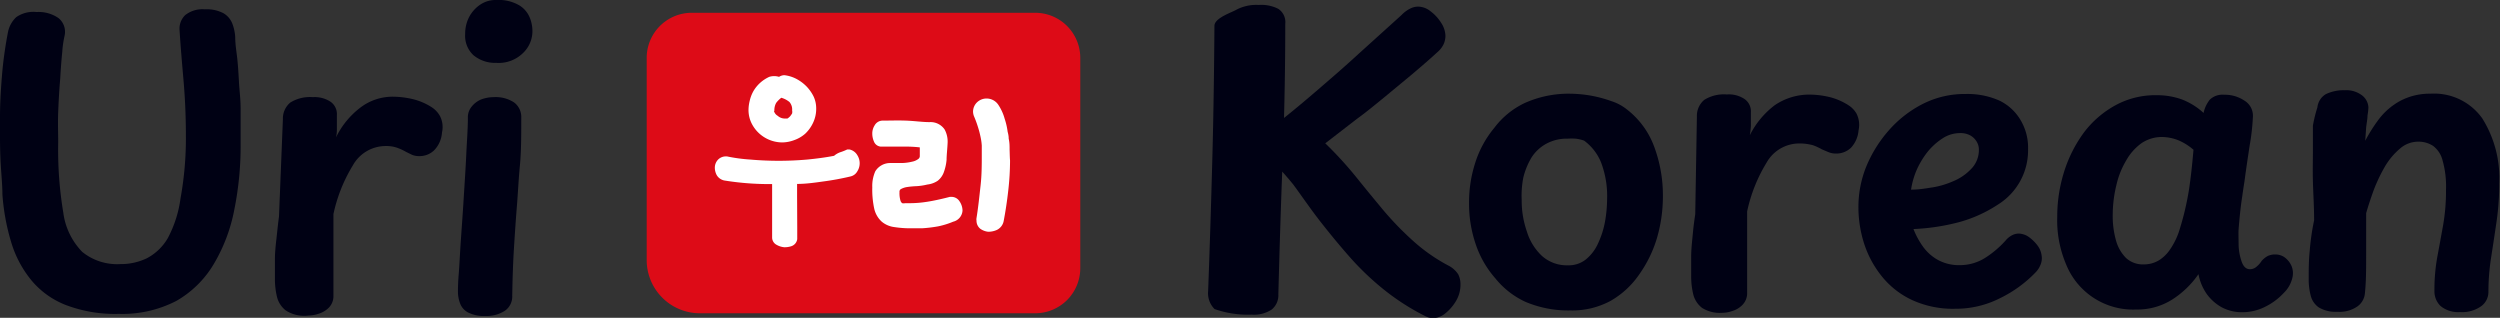
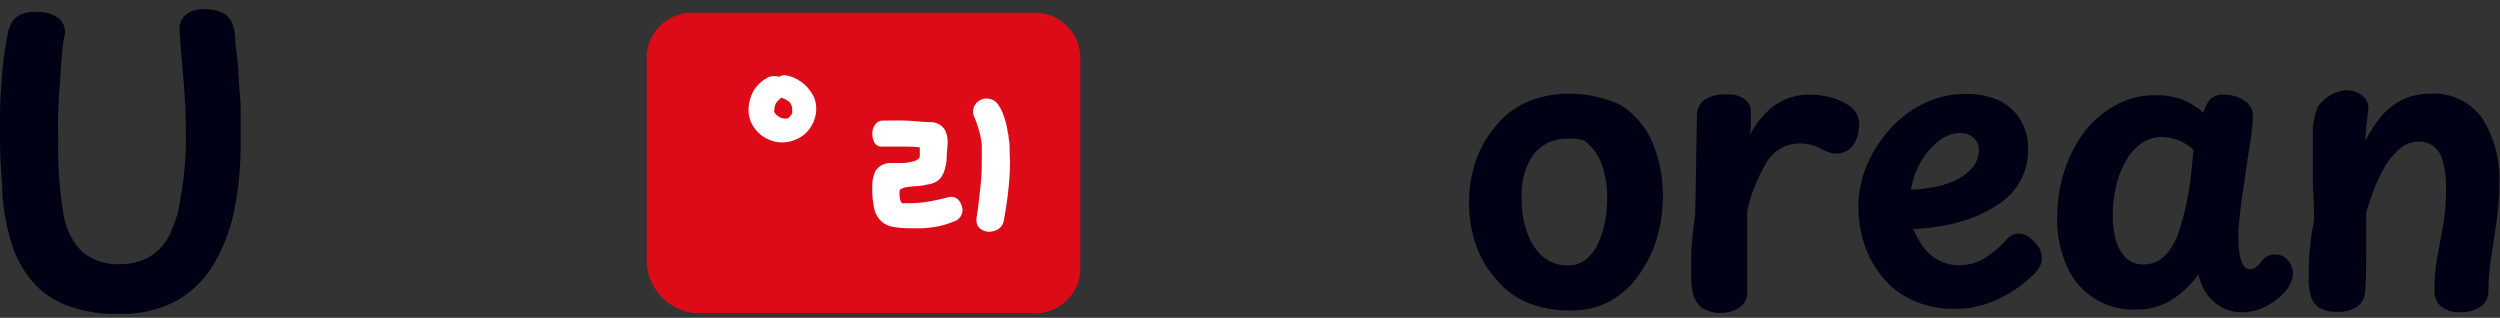
<svg xmlns="http://www.w3.org/2000/svg" viewBox="0 0 166.23 21.13">
  <rect x="0" y="0" width="166.23" height="21.13" fill="#333333" stroke="none" />
  <defs>
    <style>.cls-1{fill:#000114;}.cls-2{fill:#dd0b17;}.cls-3{fill:#fff;}</style>
  </defs>
  <g id="Layer_2" data-name="Layer 2">
    <g id="Layer_1-2" data-name="Layer 1">
      <path class="cls-1" d="M.53,2.14a1.86,1.86,0,0,1,.55-1A2,2,0,0,1,2.44.8a2.31,2.31,0,0,1,1.46.41,1.18,1.18,0,0,1,.4,1.14,7,7,0,0,0-.16,1.1Q4.06,4.23,4,5.28c-.06.7-.1,1.41-.13,2.15s0,1.41,0,2.05a25.45,25.45,0,0,0,.34,4.67,4.58,4.58,0,0,0,1.26,2.6A3.68,3.68,0,0,0,8,17.56a4,4,0,0,0,1.75-.38,3.48,3.48,0,0,0,1.41-1.35A7.8,7.8,0,0,0,12,13.21,22.33,22.33,0,0,0,12.36,9c0-1.31-.06-2.54-.16-3.69S12,3,11.94,2a1.24,1.24,0,0,1,.38-1,1.85,1.85,0,0,1,1.3-.38,2.39,2.39,0,0,1,1.24.26,1.38,1.38,0,0,1,.58.67,3,3,0,0,1,.2.91c0,.5.09,1,.14,1.47s.08,1,.11,1.54S16,6.59,16,7.26s0,1.45,0,2.35a21.42,21.42,0,0,1-.42,4.33,11.15,11.15,0,0,1-1.35,3.59A6.85,6.85,0,0,1,11.74,20a7.8,7.8,0,0,1-3.85.87,9.2,9.2,0,0,1-3.49-.58,5.62,5.62,0,0,1-2.31-1.65A7.27,7.27,0,0,1,.74,16.09a14.39,14.39,0,0,1-.58-3.18c0-.67-.09-1.45-.13-2.35S0,8.73,0,7.74s.07-2,.15-2.94A26.69,26.69,0,0,1,.53,2.14Z" />
-       <path class="cls-1" d="M18.81,7.93a1.39,1.39,0,0,1,.49-1.11,2.47,2.47,0,0,1,1.5-.36,1.91,1.91,0,0,1,1.2.32,1,1,0,0,1,.4.87V8c0,.16,0,.33,0,.51s0,.39-.06.63a5.51,5.51,0,0,1,1.64-2,3.54,3.54,0,0,1,2.18-.71,5.85,5.85,0,0,1,1.15.13,4.14,4.14,0,0,1,1.38.56,1.68,1.68,0,0,1,.55.57,1.59,1.59,0,0,1,.15,1.11A1.88,1.88,0,0,1,28.86,10a1.39,1.39,0,0,1-1,.38,1.19,1.19,0,0,1-.47-.09L27,10.1a3.48,3.48,0,0,0-.58-.27,2.16,2.16,0,0,0-.76-.12A2.5,2.5,0,0,0,23.46,11a10.33,10.33,0,0,0-1.29,3.24c0,.59,0,1.13,0,1.64s0,1,0,1.42,0,.86,0,1.26,0,.75,0,1.08a1.09,1.09,0,0,1-.28.79,1.59,1.59,0,0,1-.67.42,2.18,2.18,0,0,1-.7.13A2.26,2.26,0,0,1,19,20.64a1.64,1.64,0,0,1-.58-.89,5.06,5.06,0,0,1-.14-1.2c0-.35,0-.78,0-1.3s.06-1,.12-1.55.1-.94.15-1.29Z" />
-       <path class="cls-1" d="M31.11,7.85a1.11,1.11,0,0,1,.26-.77A1.57,1.57,0,0,1,32,6.61a2.37,2.37,0,0,1,.82-.15,2.23,2.23,0,0,1,1.36.35,1.2,1.2,0,0,1,.48,1c0,1.19,0,2.25-.09,3.19s-.13,1.84-.2,2.7-.13,1.77-.19,2.71-.1,2-.12,3.26a1.15,1.15,0,0,1-.5,1,2.23,2.23,0,0,1-1.28.34,2.32,2.32,0,0,1-1.19-.25,1.13,1.13,0,0,1-.51-.62,2.21,2.21,0,0,1-.13-.76c0-.16,0-.54.05-1.14s.08-1.34.14-2.22.13-1.81.19-2.8.13-2,.17-2.89S31.11,8.58,31.11,7.85Zm-.18-5.58a2.41,2.41,0,0,1,.27-1.15,2.27,2.27,0,0,1,.73-.81A1.82,1.82,0,0,1,33,0a2.73,2.73,0,0,1,1.52.35,1.72,1.72,0,0,1,.7.81,2.35,2.35,0,0,1,.18.83,2,2,0,0,1-.66,1.57A2.3,2.3,0,0,1,33,4.18a2.25,2.25,0,0,1-1.52-.51A1.75,1.75,0,0,1,30.93,2.27Z" />
-       <path class="cls-1" d="M85,19.58a1.22,1.22,0,0,1-.44,1,2.14,2.14,0,0,1-1.34.34,6.67,6.67,0,0,1-2.46-.37,1.48,1.48,0,0,1-.43-1.18c.11-2.9.2-5.83.28-8.81s.12-5.92.14-8.84c0-.53,1.16-.89,1.49-1.09a2.83,2.83,0,0,1,1.45-.3A2.47,2.47,0,0,1,85,.59a1.06,1.06,0,0,1,.46,1q0,4.44-.17,9C85.17,13.55,85.08,16.57,85,19.58ZM93.19,1a2.05,2.05,0,0,1,.62-.45A1.14,1.14,0,0,1,94.3.44a1.34,1.34,0,0,1,.82.31,2.82,2.82,0,0,1,.7.76,1.64,1.64,0,0,1,.29.87,1.36,1.36,0,0,1-.1.51,1.53,1.53,0,0,1-.37.52C95,4,94.4,4.51,93.82,5L92.08,6.44c-.59.48-1.21,1-1.85,1.46L88.12,9.53a25,25,0,0,1,2.06,2.25c.61.76,1.22,1.5,1.82,2.22a20.68,20.68,0,0,0,1.94,2,11.51,11.51,0,0,0,2.37,1.66,1.72,1.72,0,0,1,.65.58,1.45,1.45,0,0,1,.15.66A2.1,2.1,0,0,1,96.82,20a3.05,3.05,0,0,1-.71.83,1.34,1.34,0,0,1-.78.32,1.22,1.22,0,0,1-.62-.16,15.53,15.53,0,0,1-2.65-1.7,18.33,18.33,0,0,1-2.26-2.14c-.69-.78-1.35-1.58-2-2.41S86.59,13.08,86,12.28A21.3,21.3,0,0,0,83.86,10l.49-1.35c1.07-.82,2.1-1.67,3.1-2.53s2-1.72,2.93-2.58Z" />
      <path class="cls-1" d="M104.38,6.23a8.63,8.63,0,0,1,1.35.12,8.43,8.43,0,0,1,1.4.37,3.23,3.23,0,0,1,1.05.56A5.55,5.55,0,0,1,110,9.78a9.28,9.28,0,0,1,.57,3.26,9.91,9.91,0,0,1-.39,2.77A8.24,8.24,0,0,1,109,18.24,5.79,5.79,0,0,1,107.1,20a5.33,5.33,0,0,1-2.67.64,7.27,7.27,0,0,1-3-.57,5.56,5.56,0,0,1-2-1.56,6.63,6.63,0,0,1-1.31-2.28,8.33,8.33,0,0,1-.44-2.74,8.54,8.54,0,0,1,.41-2.66,6.87,6.87,0,0,1,1.27-2.33,5.45,5.45,0,0,1,2-1.64A7.11,7.11,0,0,1,104.38,6.23Zm-3.2,7.07a6.26,6.26,0,0,0,.34,2.08,3.71,3.71,0,0,0,1,1.63,2.47,2.47,0,0,0,1.73.63,1.82,1.82,0,0,0,1.21-.4,2.89,2.89,0,0,0,.8-1.06,5.92,5.92,0,0,0,.46-1.44,9,9,0,0,0,.14-1.51,6.29,6.29,0,0,0-.41-2.45,3.4,3.4,0,0,0-1.12-1.43,2.63,2.63,0,0,0-.56-.13,5,5,0,0,0-.55,0,2.83,2.83,0,0,0-1.39.33,2.67,2.67,0,0,0-1,.93,4.82,4.82,0,0,0-.54,1.32A6.27,6.27,0,0,0,101.18,13.3Z" />
      <path class="cls-1" d="M112.83,7.75a1.39,1.39,0,0,1,.49-1.11,2.47,2.47,0,0,1,1.5-.36,1.87,1.87,0,0,1,1.2.32,1,1,0,0,1,.4.86v.39c0,.16,0,.33,0,.51a5.75,5.75,0,0,1-.07.63A5.72,5.72,0,0,1,118,7a4.07,4.07,0,0,1,2.35-.71,5.77,5.77,0,0,1,1.15.13,4.14,4.14,0,0,1,1.38.56,1.61,1.61,0,0,1,.56.57,1.65,1.65,0,0,1,.14,1.11,1.93,1.93,0,0,1-.51,1.17,1.41,1.41,0,0,1-1,.38,1.28,1.28,0,0,1-.48-.09l-.45-.19a3.9,3.9,0,0,0-.58-.27,3.33,3.33,0,0,0-.93-.12,2.49,2.49,0,0,0-2.17,1.28,10.33,10.33,0,0,0-1.29,3.24c0,.59,0,1.13,0,1.64s0,1,0,1.42,0,.86,0,1.26,0,.75,0,1.08a1.1,1.1,0,0,1-.29.79,1.53,1.53,0,0,1-.67.42,2.13,2.13,0,0,1-.7.13,2.22,2.22,0,0,1-1.34-.33,1.64,1.64,0,0,1-.58-.89,5.06,5.06,0,0,1-.14-1.2c0-.35,0-.78,0-1.3s.06-1,.11-1.55.11-.94.16-1.29Z" />
      <path class="cls-1" d="M130,20.53a6.49,6.49,0,0,1-2.86-.58,5.6,5.6,0,0,1-2-1.56,6.76,6.76,0,0,1-1.19-2.19,8,8,0,0,1-.38-2.46,7.15,7.15,0,0,1,.52-2.66,8.53,8.53,0,0,1,1.5-2.41,7.55,7.55,0,0,1,2.26-1.76,6.15,6.15,0,0,1,2.84-.66,5.21,5.21,0,0,1,2.28.45A3.3,3.3,0,0,1,134.36,8a3.55,3.55,0,0,1,.49,1.91,4.24,4.24,0,0,1-2,3.69,9,9,0,0,1-2.62,1.18,14.17,14.17,0,0,1-3,.45,5.37,5.37,0,0,0,.62,1.15,3.05,3.05,0,0,0,1,.9,2.9,2.9,0,0,0,1.44.35,3.14,3.14,0,0,0,1.7-.48A6.51,6.51,0,0,0,133.35,16a1.39,1.39,0,0,1,.48-.38,1,1,0,0,1,.4-.09,1.24,1.24,0,0,1,.66.22,2.69,2.69,0,0,1,.57.55,1.41,1.41,0,0,1,.29.68,1.11,1.11,0,0,1-.07.62,1.53,1.53,0,0,1-.31.49A8.31,8.31,0,0,1,133,19.82,6.48,6.48,0,0,1,130,20.53Zm-2.92-7.92c.56,0,1-.09,1.42-.15a5.72,5.72,0,0,0,1.35-.4,3.46,3.46,0,0,0,1.21-.82,1.79,1.79,0,0,0,.52-1.27,1,1,0,0,0-.14-.54A1.15,1.15,0,0,0,131,9a1.37,1.37,0,0,0-.68-.15,2.12,2.12,0,0,0-1.17.36,4.28,4.28,0,0,0-1,.91,5.69,5.69,0,0,0-.72,1.21A5.35,5.35,0,0,0,127.07,12.61Z" />
      <path class="cls-1" d="M136.79,14.41a9.9,9.9,0,0,1,.46-3,8.87,8.87,0,0,1,1.33-2.62A6.6,6.6,0,0,1,140.66,7a5.53,5.53,0,0,1,2.74-.67,4.85,4.85,0,0,1,1.7.29,4.52,4.52,0,0,1,1.42.89,2.11,2.11,0,0,1,.42-.89,1.22,1.22,0,0,1,.95-.32,2.32,2.32,0,0,1,1.36.4,1.17,1.17,0,0,1,.55,1.07,14.74,14.74,0,0,1-.22,1.93c-.12.8-.24,1.59-.34,2.36q-.06.36-.15,1c-.06.39-.11.79-.15,1.18s-.07.73-.09,1,0,.63,0,1.06a3.66,3.66,0,0,0,.21,1.12q.18.48.54.48a.64.64,0,0,0,.42-.15,1.6,1.6,0,0,0,.36-.4,1.49,1.49,0,0,1,.41-.33,1.15,1.15,0,0,1,.52-.1,1.05,1.05,0,0,1,.61.2,1.43,1.43,0,0,1,.45.57,1.27,1.27,0,0,1,.05.8,2.05,2.05,0,0,1-.58,1,4.19,4.19,0,0,1-1.23.91,3.36,3.36,0,0,1-1.52.36,2.86,2.86,0,0,1-1.35-.32,3.08,3.08,0,0,1-1-.88,3.41,3.41,0,0,1-.56-1.33,6.12,6.12,0,0,1-1.75,1.69,4.32,4.32,0,0,1-2.38.66,4.8,4.8,0,0,1-4.67-3A7.49,7.49,0,0,1,136.79,14.41Zm3.69-.15A5.94,5.94,0,0,0,140.7,16a2.64,2.64,0,0,0,.67,1.16,1.65,1.65,0,0,0,1.18.42,1.93,1.93,0,0,0,1-.27,2.47,2.47,0,0,0,.76-.75,4.88,4.88,0,0,0,.56-1.12c.13-.41.26-.85.37-1.3s.21-.93.29-1.41.14-1,.19-1.44.09-.91.13-1.33a3.71,3.71,0,0,0-1-.63,3,3,0,0,0-1.08-.22,2.4,2.4,0,0,0-1.39.42,3.56,3.56,0,0,0-1,1.13,5.6,5.6,0,0,0-.66,1.66A8.29,8.29,0,0,0,140.48,14.26Z" />
-       <path class="cls-1" d="M154.09,7.13a1.16,1.16,0,0,1,.56-.87A2.7,2.7,0,0,1,155.9,6a1.72,1.72,0,0,1,1.18.36,1.07,1.07,0,0,1,.4.77,3.58,3.58,0,0,1-.06.55c0,.24-.06.51-.09.8l-.06.88a10.45,10.45,0,0,1,.94-1.48,4.47,4.47,0,0,1,1.4-1.18,4.17,4.17,0,0,1,2-.47,3.92,3.92,0,0,1,3.44,1.64,7.46,7.46,0,0,1,1.13,4.3,17.67,17.67,0,0,1-.18,2.57c-.12.82-.24,1.61-.36,2.38a14.88,14.88,0,0,0-.18,2.31,1.17,1.17,0,0,1-.48.93,2.19,2.19,0,0,1-1.41.39,1.84,1.84,0,0,1-1.29-.4,1.36,1.36,0,0,1-.41-1,12.37,12.37,0,0,1,.19-2.26c.13-.69.26-1.41.39-2.13a13.39,13.39,0,0,0,.19-2.37,6.25,6.25,0,0,0-.22-1.89,1.74,1.74,0,0,0-.64-1,1.77,1.77,0,0,0-1-.28,1.83,1.83,0,0,0-1.2.46,4.69,4.69,0,0,0-1,1.19,11.06,11.06,0,0,0-.74,1.55c-.2.55-.37,1.07-.51,1.55,0,.95,0,1.88,0,2.8s0,1.76-.08,2.5a1.2,1.2,0,0,1-.48.89,2.07,2.07,0,0,1-1.35.37,2.18,2.18,0,0,1-1.24-.29,1.35,1.35,0,0,1-.54-.8,4.21,4.21,0,0,1-.13-1.08c0-.6,0-1.24.07-1.91a15.68,15.68,0,0,1,.29-2c0-.95-.06-1.8-.08-2.57s0-1.46,0-2.08,0-1.17,0-1.65A9.66,9.66,0,0,1,154.09,7.13Z" />
+       <path class="cls-1" d="M154.09,7.13A2.7,2.7,0,0,1,155.9,6a1.72,1.72,0,0,1,1.18.36,1.07,1.07,0,0,1,.4.77,3.58,3.58,0,0,1-.06.55c0,.24-.06.51-.09.8l-.06.88a10.45,10.45,0,0,1,.94-1.48,4.47,4.47,0,0,1,1.4-1.18,4.17,4.17,0,0,1,2-.47,3.92,3.92,0,0,1,3.44,1.64,7.46,7.46,0,0,1,1.13,4.3,17.67,17.67,0,0,1-.18,2.57c-.12.82-.24,1.61-.36,2.38a14.88,14.88,0,0,0-.18,2.31,1.17,1.17,0,0,1-.48.93,2.19,2.19,0,0,1-1.41.39,1.84,1.84,0,0,1-1.29-.4,1.36,1.36,0,0,1-.41-1,12.37,12.37,0,0,1,.19-2.26c.13-.69.26-1.41.39-2.13a13.39,13.39,0,0,0,.19-2.37,6.25,6.25,0,0,0-.22-1.89,1.74,1.74,0,0,0-.64-1,1.77,1.77,0,0,0-1-.28,1.83,1.83,0,0,0-1.2.46,4.69,4.69,0,0,0-1,1.19,11.06,11.06,0,0,0-.74,1.55c-.2.55-.37,1.07-.51,1.55,0,.95,0,1.88,0,2.8s0,1.76-.08,2.5a1.2,1.2,0,0,1-.48.89,2.07,2.07,0,0,1-1.35.37,2.18,2.18,0,0,1-1.24-.29,1.35,1.35,0,0,1-.54-.8,4.21,4.21,0,0,1-.13-1.08c0-.6,0-1.24.07-1.91a15.68,15.68,0,0,1,.29-2c0-.95-.06-1.8-.08-2.57s0-1.46,0-2.08,0-1.17,0-1.65A9.66,9.66,0,0,1,154.09,7.13Z" />
    </g>
    <g id="Layer_17" data-name="Layer 17">
      <path class="cls-2" d="M46,.85H68.83a3,3,0,0,1,3,3V17.83a3,3,0,0,1-3,3H46.52A3.54,3.54,0,0,1,43,17.33V3.9A3,3,0,0,1,46,.85Z" />
-       <path class="cls-3" d="M56.49,9.94l-.08,0-.08,0a3.69,3.69,0,0,1-.42.17,1.26,1.26,0,0,0-.45.25c-.57.11-1.18.19-1.8.25a21.59,21.59,0,0,1-3.76,0,10.93,10.93,0,0,1-1.56-.21h-.05a.72.72,0,0,0-.56.23.78.78,0,0,0-.2.53,1.05,1.05,0,0,0,.13.49.76.76,0,0,0,.56.36,18.71,18.71,0,0,0,3.06.23h.06c0,.24,0,.5,0,.78l0,1.12c0,.36,0,.7,0,1s0,.52,0,.65a.55.55,0,0,0,.3.49,1.23,1.23,0,0,0,.51.16,1.45,1.45,0,0,0,.47-.07.58.58,0,0,0,.39-.47c0-.19,0-.44,0-.77L53,13v-.77c.57,0,1.15-.08,1.71-.16a17.81,17.81,0,0,0,1.85-.34A.69.69,0,0,0,57,11.4,1,1,0,0,0,57,10.31.79.79,0,0,0,56.49,9.94Z" />
      <path class="cls-3" d="M50.49,8.88A2.29,2.29,0,0,0,52,9.47a2.31,2.31,0,0,0,.8-.15,2.21,2.21,0,0,0,.74-.43,2.37,2.37,0,0,0,.52-.72,2.16,2.16,0,0,0,.21-1,1.86,1.86,0,0,0-.17-.75,2.7,2.7,0,0,0-.46-.66,2.73,2.73,0,0,0-.66-.5A2.29,2.29,0,0,0,52.16,5a.66.66,0,0,0-.36.11,1.1,1.1,0,0,0-.65,0,2.39,2.39,0,0,0-.62.41,2.32,2.32,0,0,0-.44.55,2.41,2.41,0,0,0-.24.63,2.61,2.61,0,0,0-.08.6,2,2,0,0,0,.2.89A2.28,2.28,0,0,0,50.49,8.88Zm1-1.51a1,1,0,0,1,.12-.53,1.81,1.81,0,0,1,.34-.34,1.52,1.52,0,0,1,.54.28.75.75,0,0,1,.18.56.49.49,0,0,1,0,.2,1.43,1.43,0,0,1-.14.2,1,1,0,0,1-.17.14l-.12,0a.71.71,0,0,1-.53-.18A.53.53,0,0,1,51.46,7.37Z" />
      <path class="cls-3" d="M67.13,9.94c0-.24,0-.47-.06-.72,0-.06,0-.21-.07-.46a4.48,4.48,0,0,0-.2-.87A3.17,3.17,0,0,0,66.4,7a.94.94,0,0,0-.8-.45.91.91,0,0,0-.62.24.86.86,0,0,0-.28.64.88.88,0,0,0,.08.34,7.3,7.3,0,0,1,.26.72,6.33,6.33,0,0,1,.16.62,3.72,3.72,0,0,1,.08.57c0,.2,0,.42,0,.66,0,.62,0,1.29-.08,2s-.15,1.42-.27,2.16a.47.47,0,0,0,0,.17.68.68,0,0,0,.25.54,1.11,1.11,0,0,0,.53.2,1.39,1.39,0,0,0,.57-.12.83.83,0,0,0,.46-.61c.12-.63.22-1.29.3-2a17.7,17.7,0,0,0,.12-2C67.14,10.43,67.14,10.18,67.13,9.94Z" />
      <path class="cls-3" d="M63.26,13.09l-.1,0h0c-.62.16-1.14.27-1.54.33a7.24,7.24,0,0,1-1.08.09l-.36,0a.4.4,0,0,1-.19,0,.33.33,0,0,1-.11-.15,1.71,1.71,0,0,1-.07-.59.2.2,0,0,1,.08-.19,1.24,1.24,0,0,1,.4-.14,5.4,5.4,0,0,1,.63-.06,4,4,0,0,0,.74-.11,1.56,1.56,0,0,0,.69-.25,1.27,1.27,0,0,0,.4-.55,3.27,3.27,0,0,0,.19-.84c0-.31.05-.69.07-1.16a1.68,1.68,0,0,0-.2-.86,1.13,1.13,0,0,0-1-.49c-.48,0-1-.08-1.57-.1s-1.07,0-1.53,0a.61.61,0,0,0-.55.31,1,1,0,0,0-.16.56,1.31,1.31,0,0,0,.11.52.53.53,0,0,0,.51.34h0c.41,0,.89,0,1.4,0a8.25,8.25,0,0,1,1.14.05v.56a.24.24,0,0,1-.1.21,1,1,0,0,1-.41.18,3.29,3.29,0,0,1-.66.09l-.79,0a1.16,1.16,0,0,0-1,.55,2.41,2.41,0,0,0-.2,1.07,6,6,0,0,0,.13,1.42,1.66,1.66,0,0,0,.5.86,1.61,1.61,0,0,0,.84.36,7,7,0,0,0,1.12.08l.7,0a8.94,8.94,0,0,0,1.09-.13,5.33,5.33,0,0,0,1-.31A.81.81,0,0,0,64,14a1.12,1.12,0,0,0-.19-.6A.63.63,0,0,0,63.26,13.09Z" />
    </g>
  </g>
</svg>